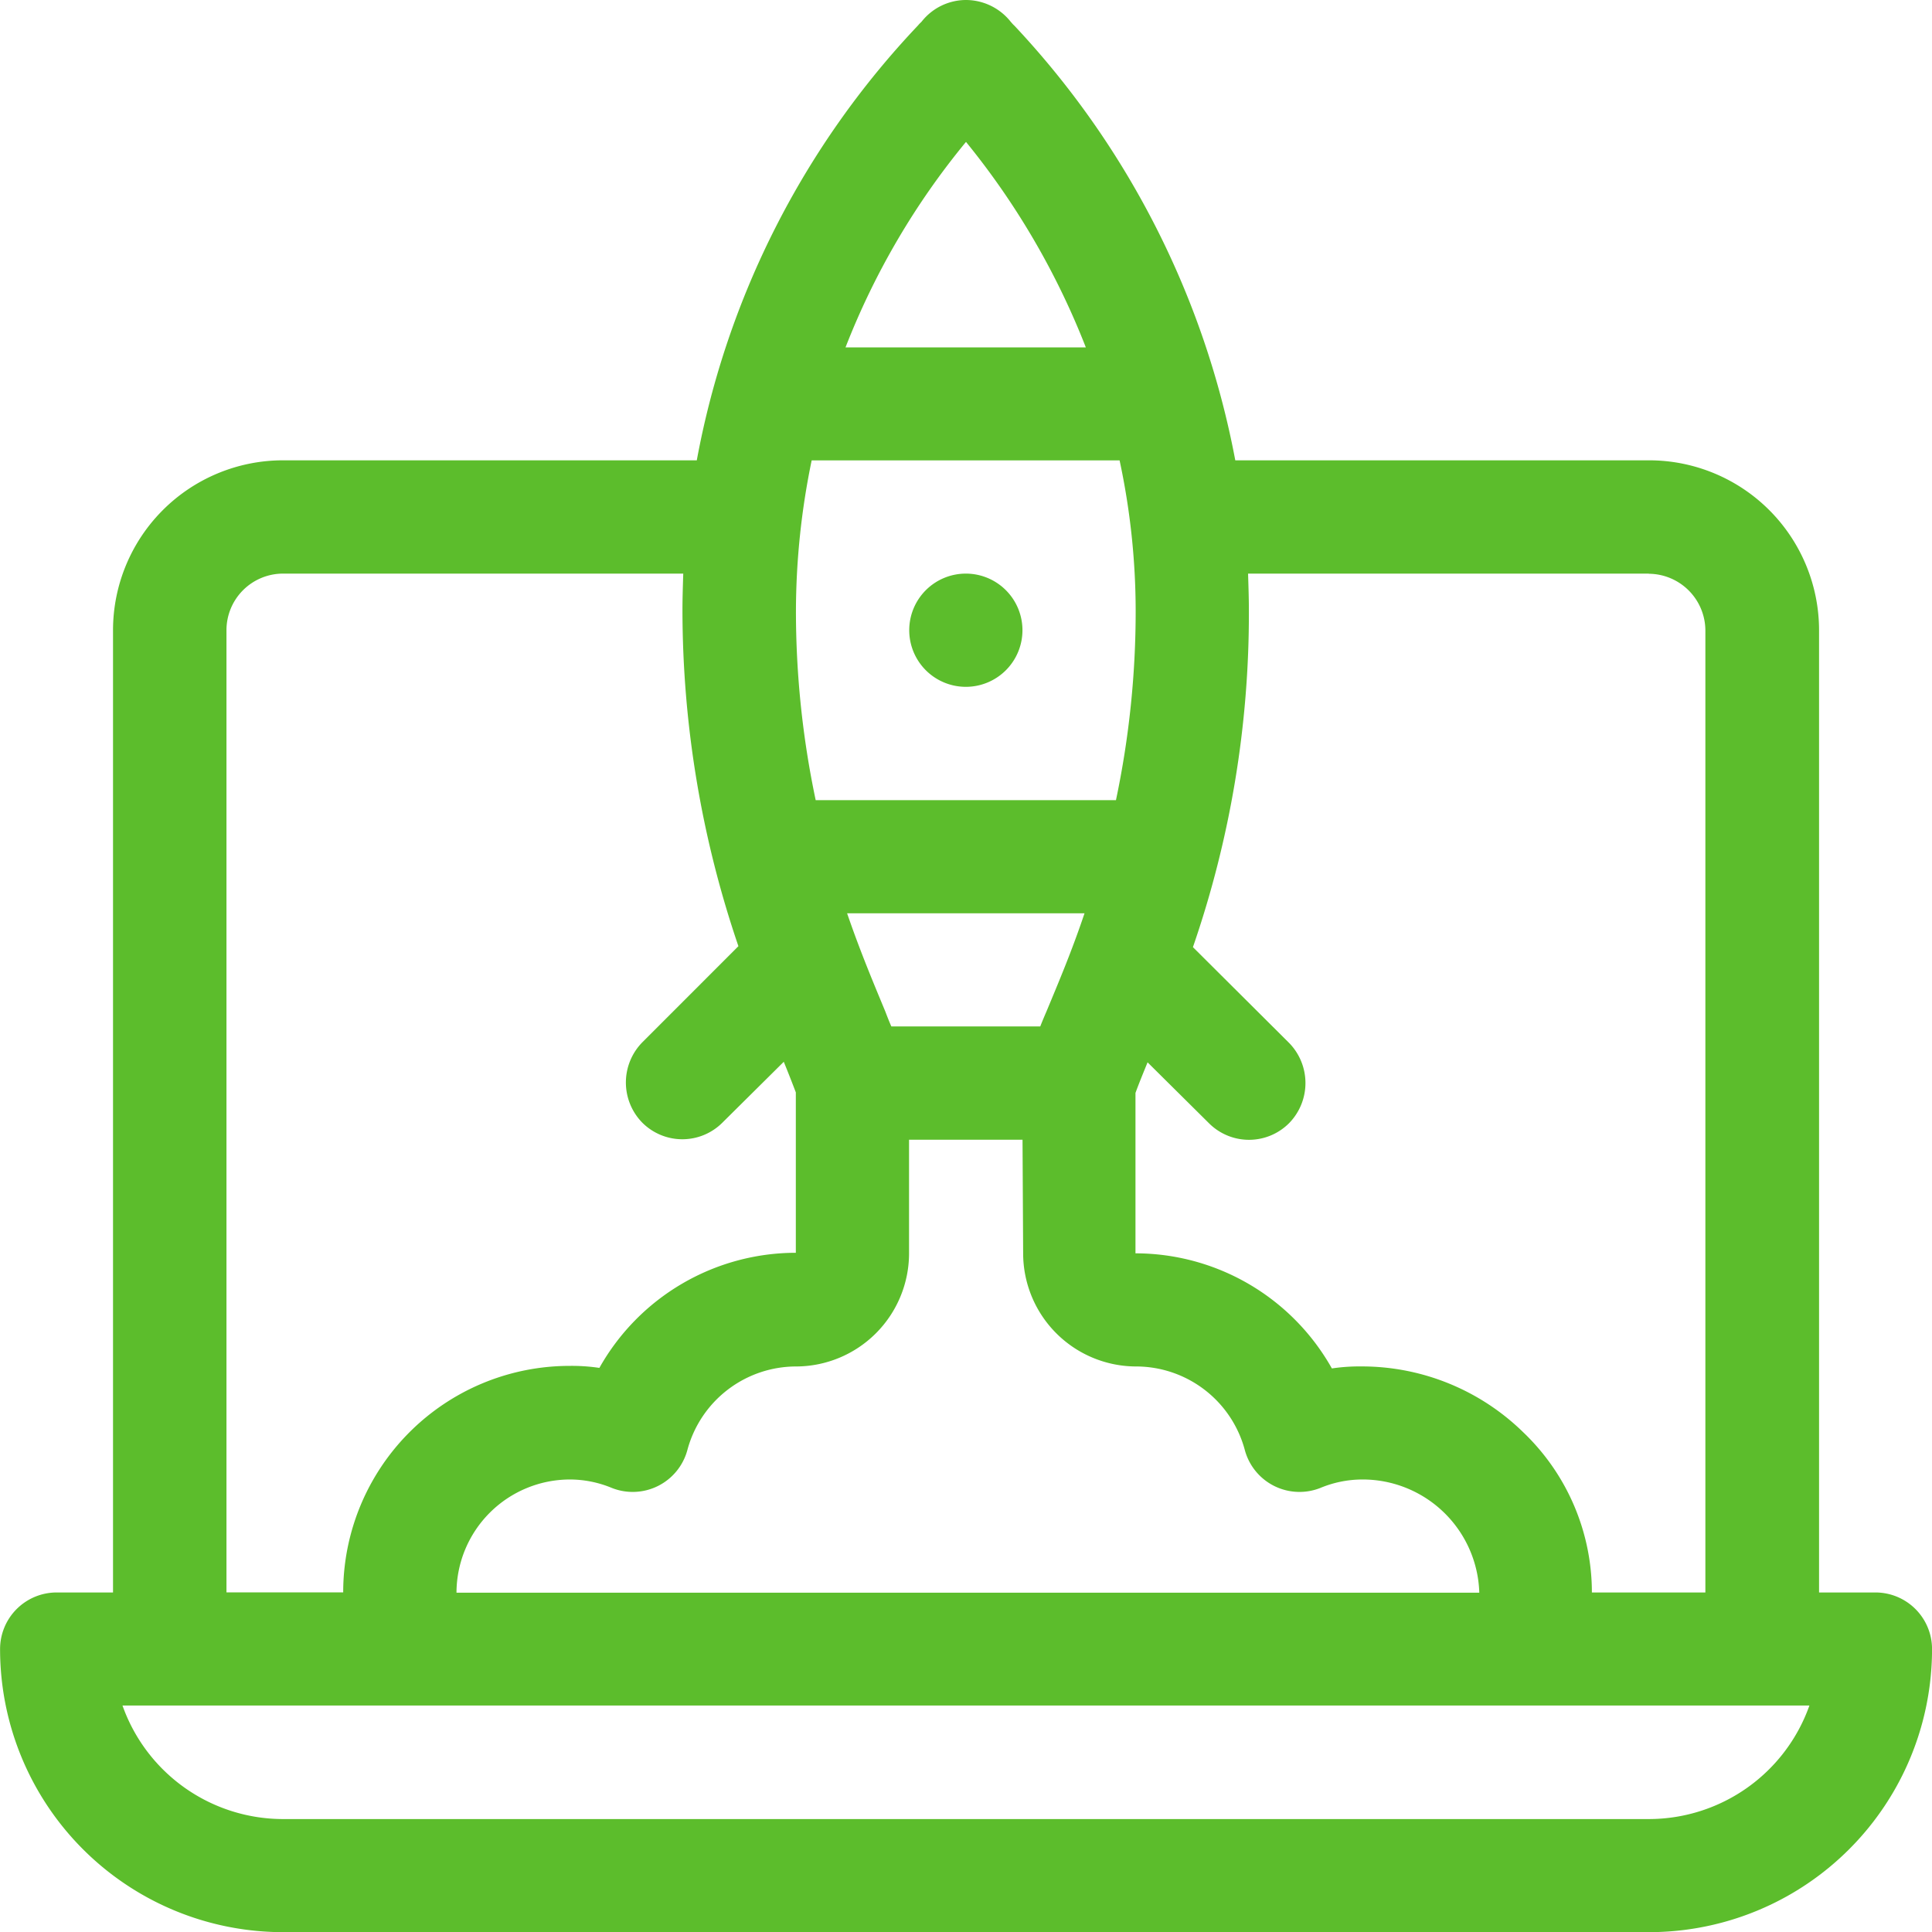
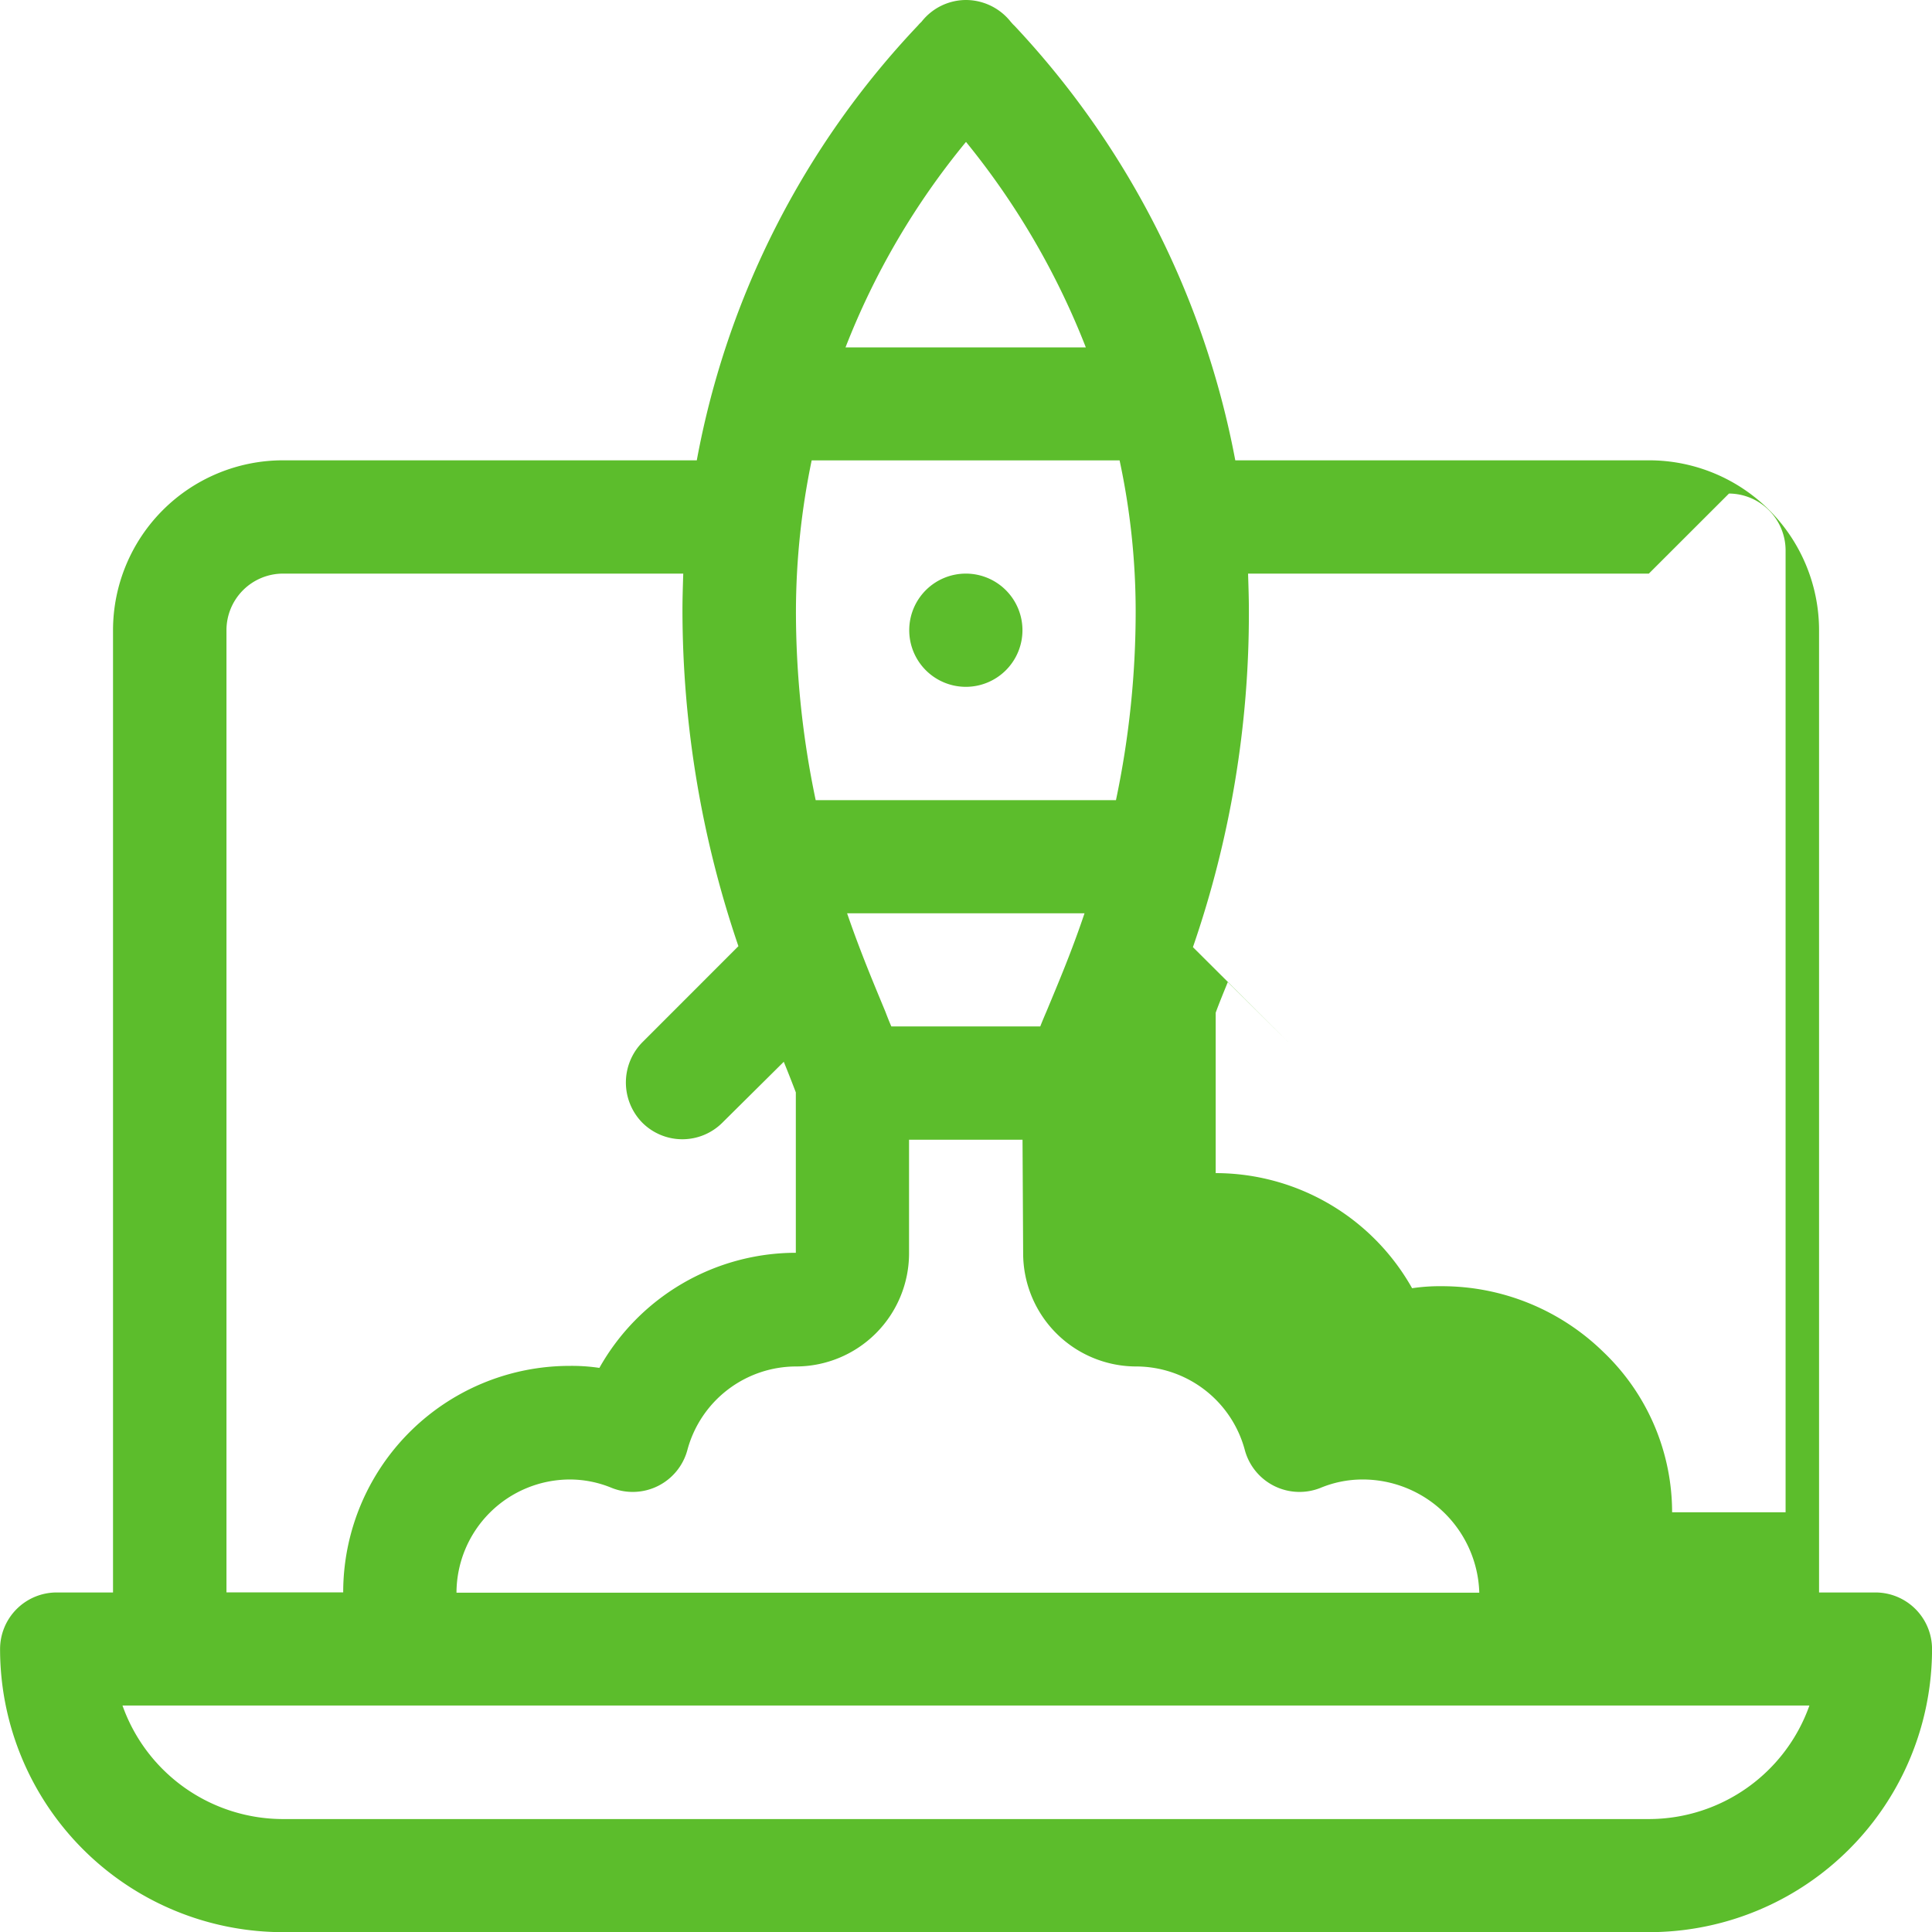
<svg xmlns="http://www.w3.org/2000/svg" id="ic_4" width="50" height="50" viewBox="0 0 50 50">
  <g id="Home-page-6">
-     <path id="ic-new-process-deliver" d="M1282,2298a1.482,1.482,0,0,1,1.156.562c.021.022.052.063.094.1a22.5,22.5,0,0,1,5.719,11.251h10.708a4.4,4.4,0,0,1,4.4,4.4h0v24.9h1.459a1.465,1.465,0,0,1,1.465,1.465,7.325,7.325,0,0,1-7.325,7.326h-35.349a7.325,7.325,0,0,1-7.325-7.326,1.465,1.465,0,0,1,1.465-1.465h1.458v-24.9a4.4,4.4,0,0,1,4.4-4.4h10.708a22.212,22.212,0,0,1,5.73-11.26c.032-.042.073-.073.094-.1A1.465,1.465,0,0,1,1282,2298Zm21.823,44.139h-43.653a4.411,4.411,0,0,0,4.151,2.938h35.355a4.411,4.411,0,0,0,4.151-2.937Zm-4.151-29.294H1289.3c.01.322.021.646.021.958a26.448,26.448,0,0,1-1.448,8.709h0l2.489,2.479a1.485,1.485,0,0,1,0,2.076,1.465,1.465,0,0,1-2.076,0h0l-1.587-1.574c-.122.3-.23.563-.313.792h0v4.151a5.838,5.838,0,0,1,5.083,2.979,4.843,4.843,0,0,1,.77-.052,5.974,5.974,0,0,1,4.178,1.7,5.737,5.737,0,0,1,1.781,4.151h2.937v-24.9a1.474,1.474,0,0,0-1.465-1.465Zm-16.209,14.651h-2.937v2.938a2.93,2.93,0,0,1-2.93,2.93,2.918,2.918,0,0,0-2.808,2.167,1.465,1.465,0,0,1-1.953.977,2.843,2.843,0,0,0-1.083-.219,2.939,2.939,0,0,0-2.938,2.93h26.47a3.021,3.021,0,0,0-3.031-2.93,2.844,2.844,0,0,0-1.083.219,1.465,1.465,0,0,1-1.953-.977,2.916,2.916,0,0,0-2.808-2.167,2.93,2.93,0,0,1-2.93-2.93h0Zm-8.771-14.651h-10.372a1.465,1.465,0,0,0-1.459,1.465h0v24.9h3.021a5.86,5.86,0,0,1,5.86-5.861,4.814,4.814,0,0,1,.77.052,5.838,5.838,0,0,1,5.084-2.979h0v-4.151c-.083-.218-.188-.488-.312-.792h0l-1.587,1.574a1.466,1.466,0,0,1-2.076,0,1.485,1.485,0,0,1,0-2.076h0l2.489-2.49a26.971,26.971,0,0,1-1.448-8.7c0-.313.011-.636.021-.958Zm10.377,8.791h-6.146c.343,1,.7,1.844.989,2.542.052.136.1.26.156.386h3.854c.052-.136.115-.281.177-.427.281-.678.636-1.51.968-2.5Zm.906-11.721h-7.969a19.366,19.366,0,0,0-.407,3.886,23.706,23.706,0,0,0,.511,4.907h7.771a23.674,23.674,0,0,0,.51-4.907,18.645,18.645,0,0,0-.416-3.886Zm-3.979,2.93a1.465,1.465,0,1,1-1.465,1.465,1.465,1.465,0,0,1,1.465-1.465Zm0-11.168a19.438,19.438,0,0,0-3.114,5.313h6.219a19.832,19.832,0,0,0-3.1-5.316Z" transform="translate(-1257 -2298)" fill="#5cbd2c" />
+     <path id="ic-new-process-deliver" d="M1282,2298a1.482,1.482,0,0,1,1.156.562c.021.022.052.063.094.1a22.5,22.5,0,0,1,5.719,11.251h10.708a4.4,4.4,0,0,1,4.4,4.4h0v24.9h1.459a1.465,1.465,0,0,1,1.465,1.465,7.325,7.325,0,0,1-7.325,7.326h-35.349a7.325,7.325,0,0,1-7.325-7.326,1.465,1.465,0,0,1,1.465-1.465h1.458v-24.9a4.4,4.4,0,0,1,4.4-4.4h10.708a22.212,22.212,0,0,1,5.73-11.26c.032-.042.073-.073.094-.1A1.465,1.465,0,0,1,1282,2298Zm21.823,44.139h-43.653a4.411,4.411,0,0,0,4.151,2.938h35.355a4.411,4.411,0,0,0,4.151-2.937Zm-4.151-29.294H1289.3c.01.322.021.646.021.958a26.448,26.448,0,0,1-1.448,8.709h0l2.489,2.479h0l-1.587-1.574c-.122.3-.23.563-.313.792h0v4.151a5.838,5.838,0,0,1,5.083,2.979,4.843,4.843,0,0,1,.77-.052,5.974,5.974,0,0,1,4.178,1.7,5.737,5.737,0,0,1,1.781,4.151h2.937v-24.9a1.474,1.474,0,0,0-1.465-1.465Zm-16.209,14.651h-2.937v2.938a2.93,2.93,0,0,1-2.93,2.93,2.918,2.918,0,0,0-2.808,2.167,1.465,1.465,0,0,1-1.953.977,2.843,2.843,0,0,0-1.083-.219,2.939,2.939,0,0,0-2.938,2.93h26.47a3.021,3.021,0,0,0-3.031-2.93,2.844,2.844,0,0,0-1.083.219,1.465,1.465,0,0,1-1.953-.977,2.916,2.916,0,0,0-2.808-2.167,2.93,2.93,0,0,1-2.93-2.93h0Zm-8.771-14.651h-10.372a1.465,1.465,0,0,0-1.459,1.465h0v24.9h3.021a5.86,5.86,0,0,1,5.86-5.861,4.814,4.814,0,0,1,.77.052,5.838,5.838,0,0,1,5.084-2.979h0v-4.151c-.083-.218-.188-.488-.312-.792h0l-1.587,1.574a1.466,1.466,0,0,1-2.076,0,1.485,1.485,0,0,1,0-2.076h0l2.489-2.49a26.971,26.971,0,0,1-1.448-8.7c0-.313.011-.636.021-.958Zm10.377,8.791h-6.146c.343,1,.7,1.844.989,2.542.052.136.1.26.156.386h3.854c.052-.136.115-.281.177-.427.281-.678.636-1.51.968-2.5Zm.906-11.721h-7.969a19.366,19.366,0,0,0-.407,3.886,23.706,23.706,0,0,0,.511,4.907h7.771a23.674,23.674,0,0,0,.51-4.907,18.645,18.645,0,0,0-.416-3.886Zm-3.979,2.93a1.465,1.465,0,1,1-1.465,1.465,1.465,1.465,0,0,1,1.465-1.465Zm0-11.168a19.438,19.438,0,0,0-3.114,5.313h6.219a19.832,19.832,0,0,0-3.1-5.316Z" transform="translate(-1257 -2298)" fill="#5cbd2c" />
  </g>
</svg>